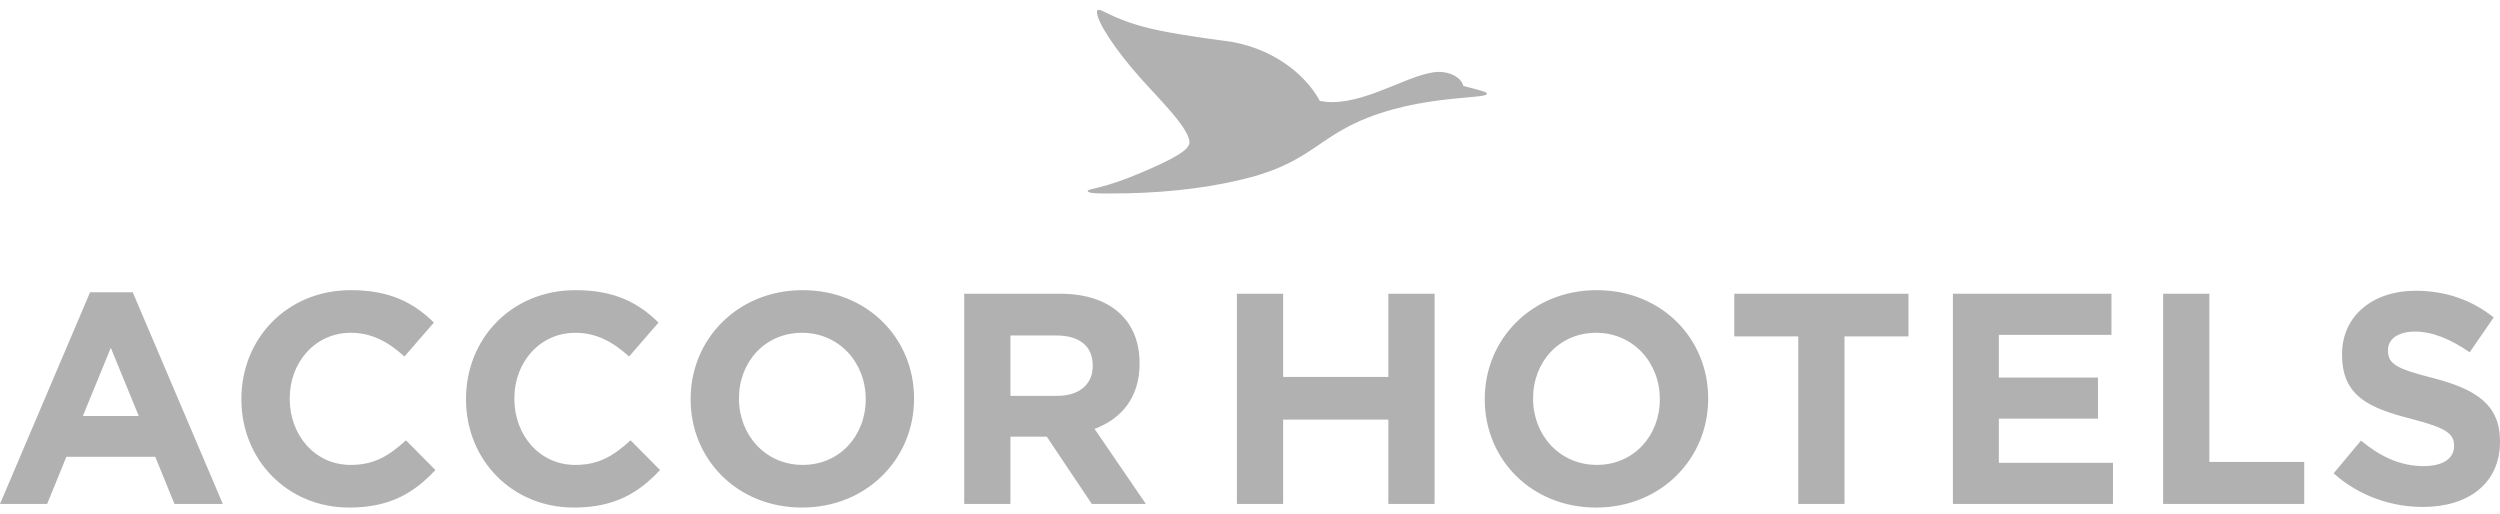
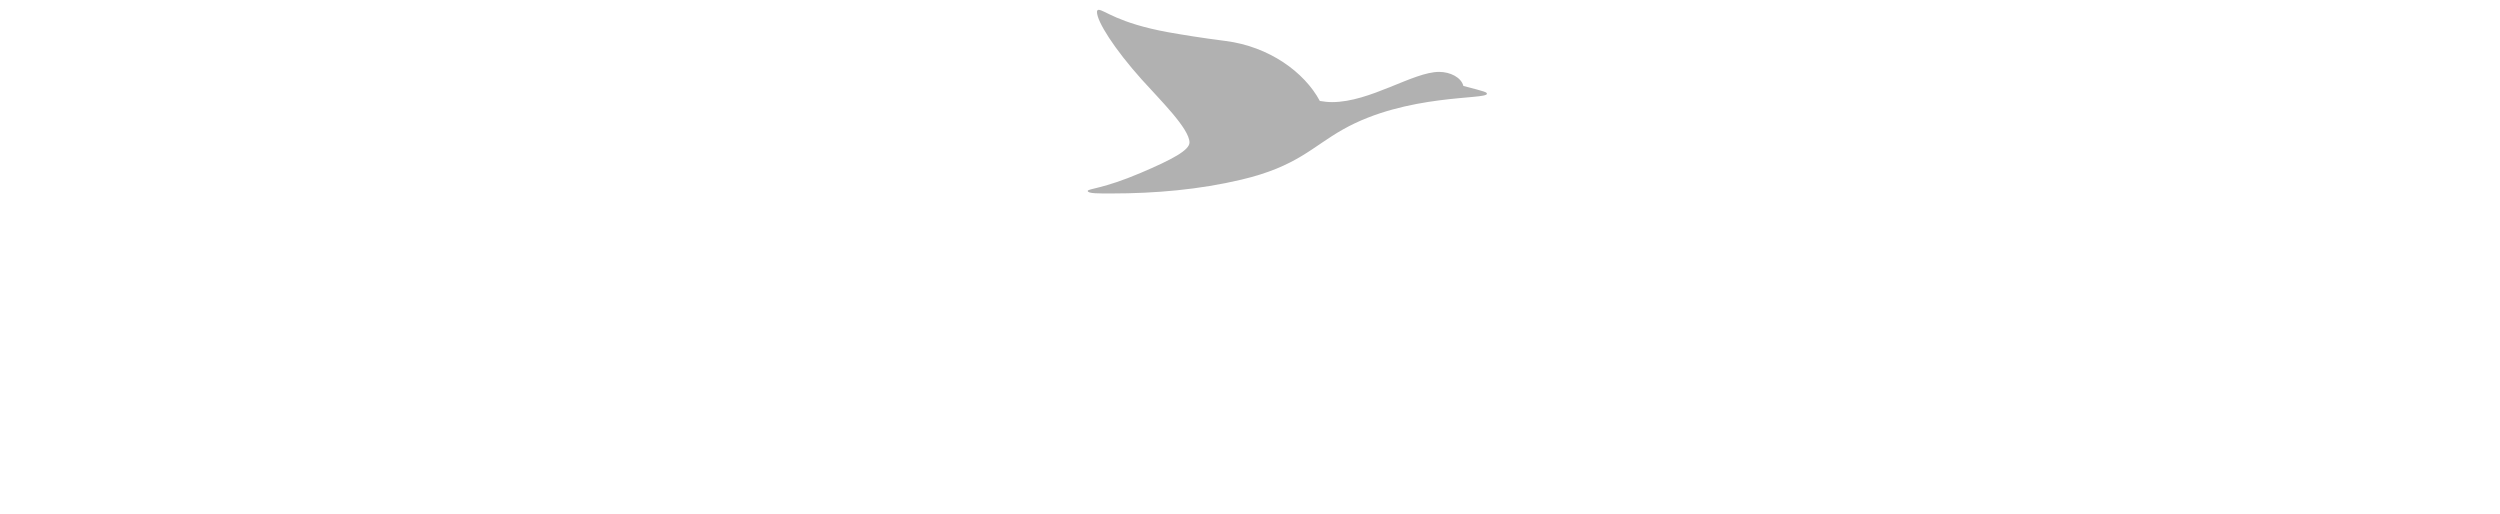
<svg xmlns="http://www.w3.org/2000/svg" width="180" height="37" viewBox="0 0 180 37" fill="none">
-   <path d="M16.044 36.285L9.557 21.042H6.486L0 36.285H3.395L4.778 32.891H11.178L12.562 36.285H16.044ZM9.989 29.95H5.967L7.978 25.042L9.989 29.95ZM31.348 33.842L29.229 31.701C28.04 32.783 26.98 33.474 25.251 33.474C22.656 33.474 20.861 31.312 20.861 28.717V28.674C20.861 26.08 22.699 23.961 25.251 23.961C26.764 23.961 27.953 24.61 29.121 25.669L31.24 23.226C29.834 21.842 28.126 20.891 25.272 20.891C20.624 20.891 17.38 24.415 17.38 28.718V28.761C17.38 33.106 20.689 36.544 25.142 36.544C28.061 36.544 29.791 35.507 31.348 33.842ZM47.521 33.842L45.402 31.701C44.212 32.783 43.153 33.474 41.423 33.474C38.828 33.474 37.034 31.312 37.034 28.717V28.674C37.034 26.08 38.872 23.961 41.423 23.961C42.937 23.961 44.126 24.61 45.294 25.669L47.413 23.226C46.007 21.842 44.299 20.891 41.445 20.891C36.796 20.891 33.553 24.415 33.553 28.718V28.761C33.553 33.106 36.861 36.544 41.315 36.544C44.234 36.544 45.964 35.506 47.521 33.842ZM65.812 28.717V28.674C65.812 24.372 62.461 20.891 57.791 20.891C53.12 20.891 49.725 24.415 49.725 28.718V28.761C49.725 33.063 53.077 36.544 57.747 36.544C62.417 36.544 65.812 33.021 65.812 28.717ZM62.331 28.76C62.331 31.355 60.471 33.473 57.791 33.473C55.11 33.473 53.206 31.312 53.206 28.717V28.674C53.206 26.079 55.066 23.961 57.747 23.961C60.428 23.961 62.331 26.123 62.331 28.717V28.76ZM82.504 36.285L78.807 30.879C80.731 30.166 82.05 28.63 82.05 26.187V26.144C82.05 23.031 79.909 21.149 76.342 21.149H69.423V36.285H72.752V31.442H75.369L78.612 36.285L82.504 36.285ZM78.677 26.361C78.677 27.636 77.747 28.501 76.126 28.501H72.752V24.155H76.061C77.683 24.155 78.677 24.89 78.677 26.317V26.361Z" fill="#B1B1B1" />
  <path d="M78.317 13.748C78.317 13.947 79.164 13.93 80.011 13.93C83.201 13.93 86.374 13.648 89.381 12.934C93.385 11.987 94.465 10.575 96.707 9.312C101.276 6.738 107.057 7.186 107.057 6.754C107.057 6.638 106.974 6.604 105.363 6.189C105.213 5.575 104.415 5.176 103.618 5.176C101.741 5.176 98.666 7.352 95.909 7.352C95.61 7.352 95.328 7.319 95.028 7.269C93.916 5.192 91.374 3.348 88.235 2.949C86.424 2.717 85.128 2.501 84.098 2.319C80.46 1.654 79.513 0.707 79.098 0.707C79.014 0.707 78.981 0.79 78.981 0.857C78.981 1.554 80.227 3.515 82.204 5.724C83.5 7.169 85.643 9.262 85.643 10.259C85.643 10.807 84.43 11.472 82.121 12.452C79.43 13.598 78.317 13.582 78.317 13.748Z" fill="#B1B1B1" />
-   <path d="M103.29 36.285V21.15H99.96V27.14H92.386V21.15H89.057V36.285H92.386V30.209H99.96V36.285H103.29ZM122.988 28.717V28.674C122.988 24.372 119.636 20.891 114.966 20.891C110.296 20.891 106.902 24.415 106.902 28.718V28.761C106.902 33.063 110.253 36.544 114.924 36.544C119.593 36.544 122.988 33.021 122.988 28.717ZM119.506 28.761C119.506 31.355 117.648 33.473 114.966 33.473C112.286 33.473 110.382 31.312 110.382 28.717V28.674C110.382 26.079 112.242 23.961 114.924 23.961C117.604 23.961 119.506 26.123 119.506 28.717V28.761ZM137.409 24.22V21.149H124.868V24.22H129.474V36.285H132.804V24.22H137.409ZM152.133 36.285V33.322H143.917V30.145H151.053V27.182H143.917V24.112H152.025V21.149H140.609V36.285H152.133ZM165.904 36.285V33.258H159.074V21.149H155.745V36.285H165.904ZM180 31.809V31.766C180 29.128 178.271 28.025 175.2 27.225C172.584 26.556 171.935 26.231 171.935 25.236V25.194C171.935 24.458 172.605 23.874 173.882 23.874C175.157 23.874 176.476 24.436 177.816 25.366L179.546 22.858C178.011 21.626 176.13 20.934 173.924 20.934C170.833 20.934 168.627 22.75 168.627 25.496V25.539C168.627 28.545 170.595 29.387 173.644 30.166C176.174 30.815 176.692 31.247 176.692 32.091V32.133C176.692 33.021 175.871 33.56 174.509 33.56C172.779 33.56 171.352 32.847 169.99 31.722L168.022 34.08C169.837 35.701 172.152 36.501 174.444 36.501C177.708 36.501 180 34.814 180 31.809Z" fill="#B1B1B1" />
</svg>